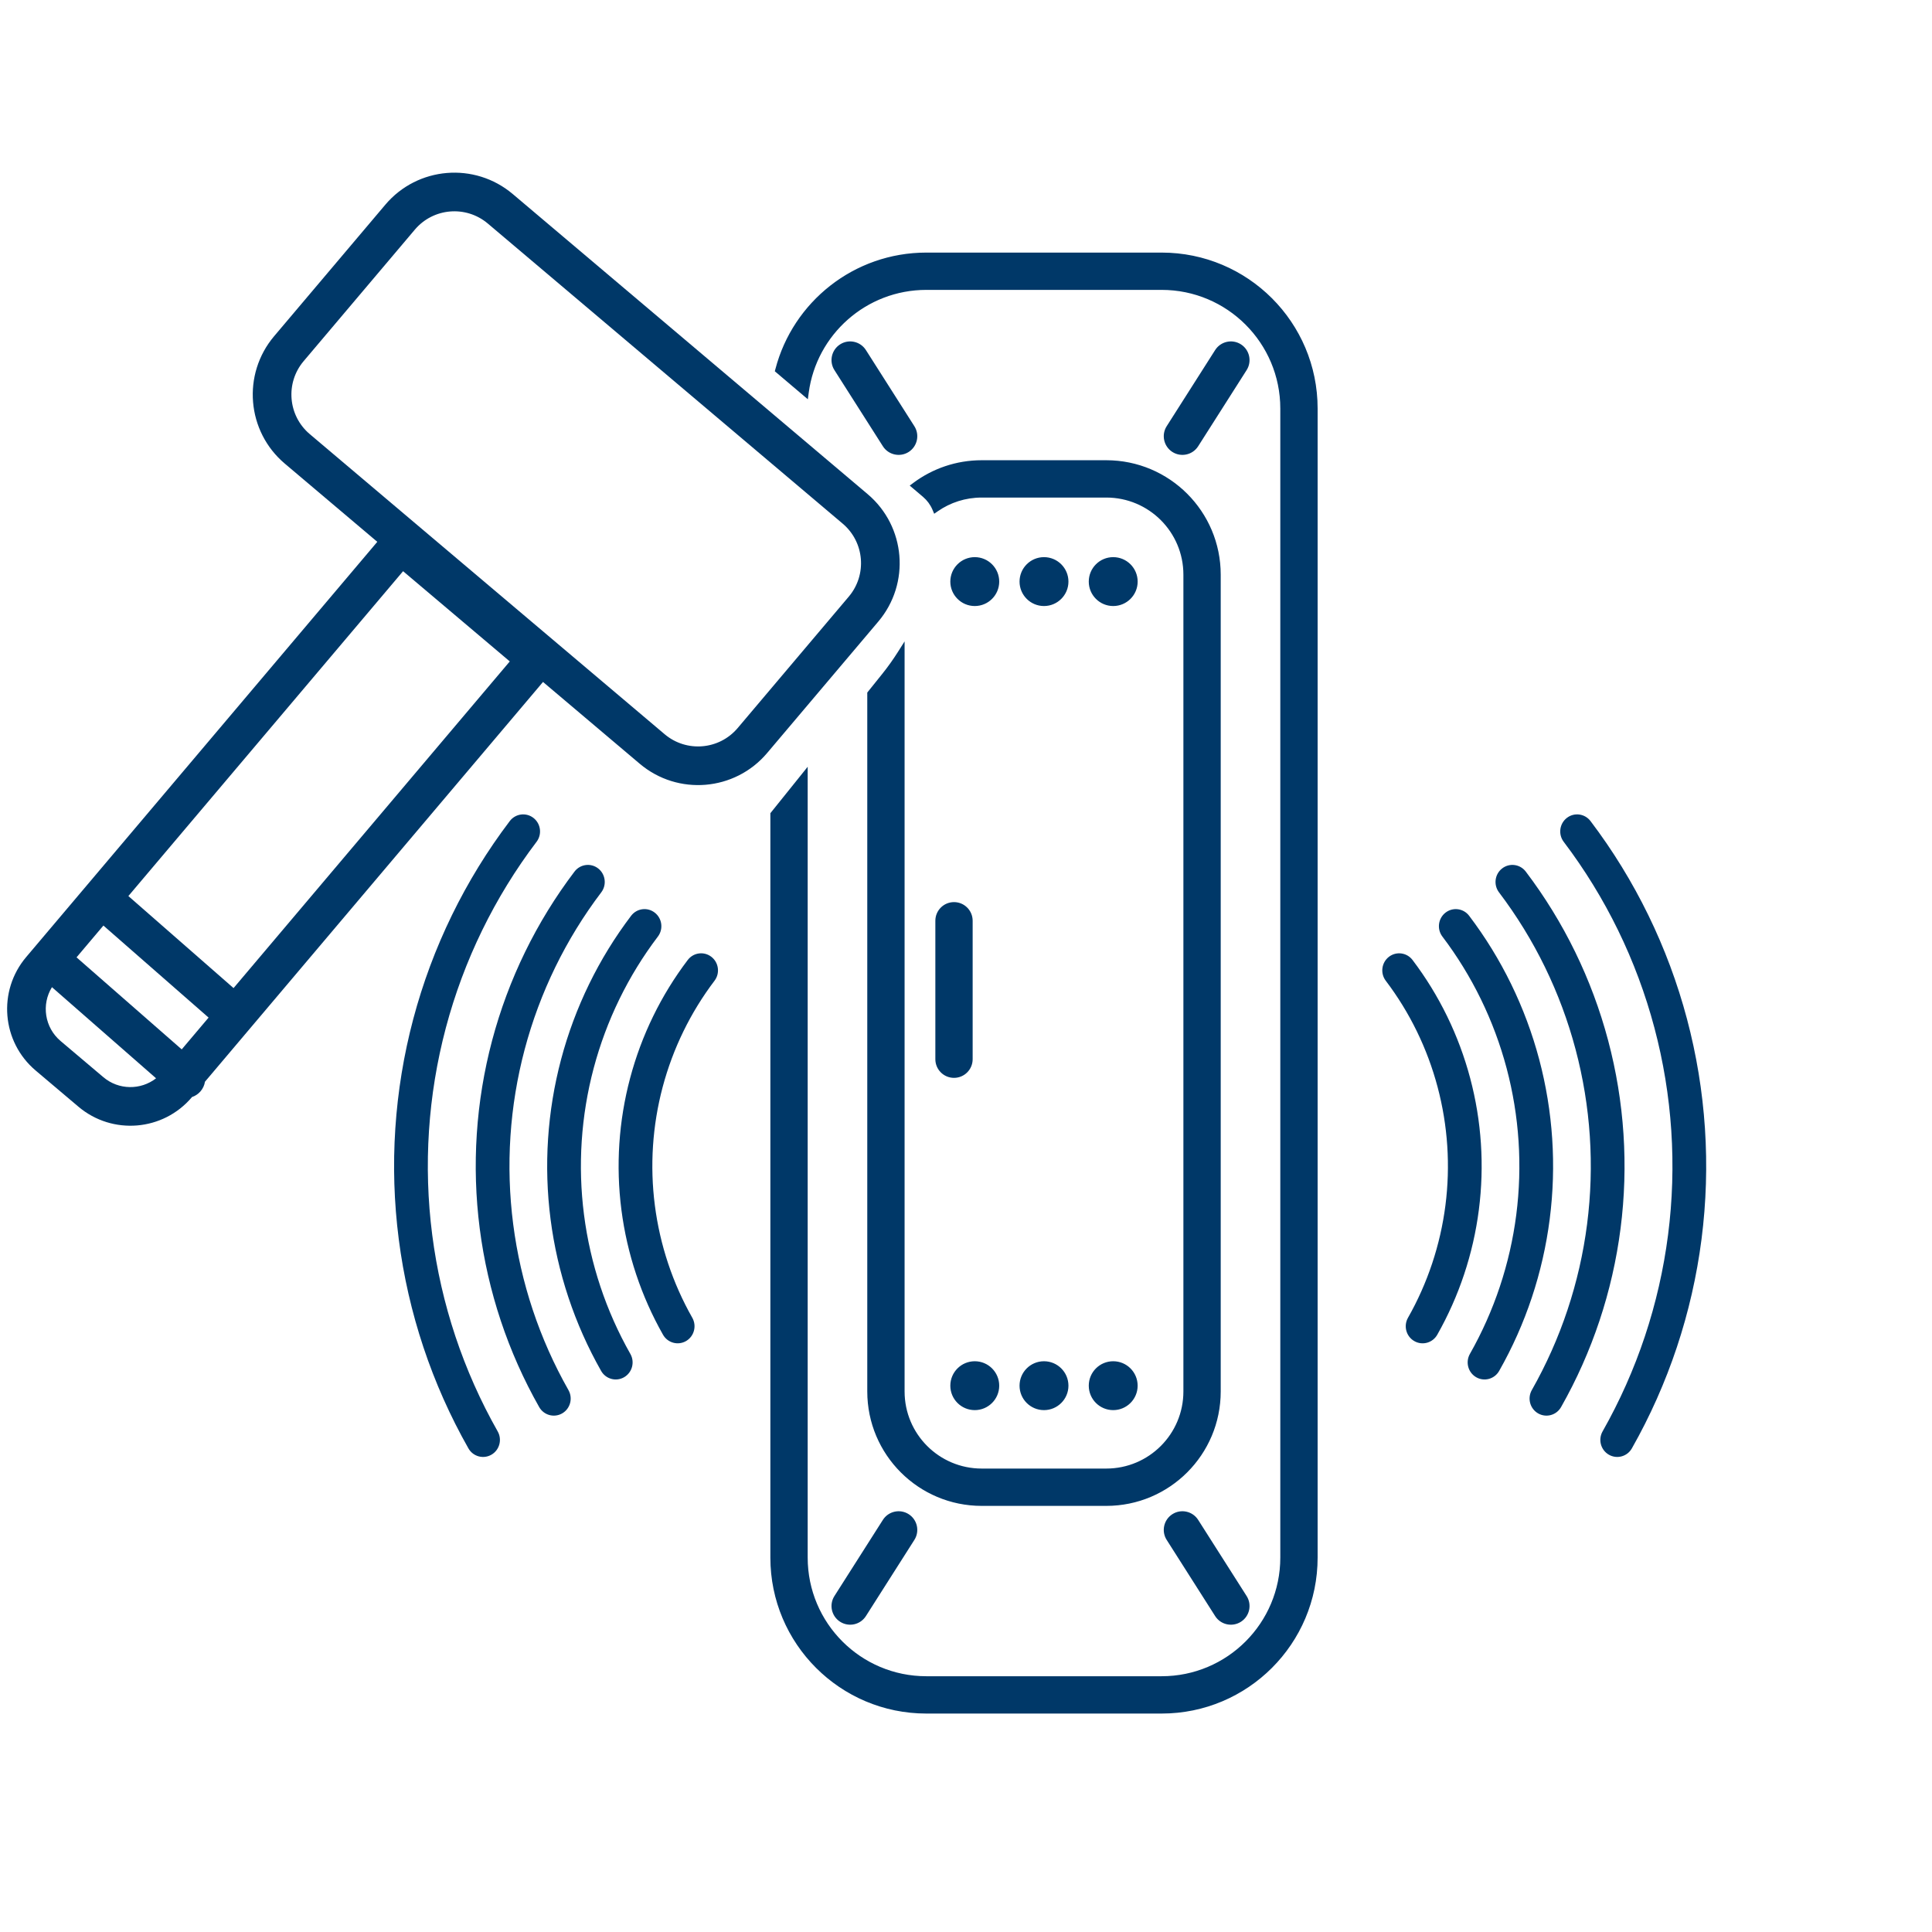
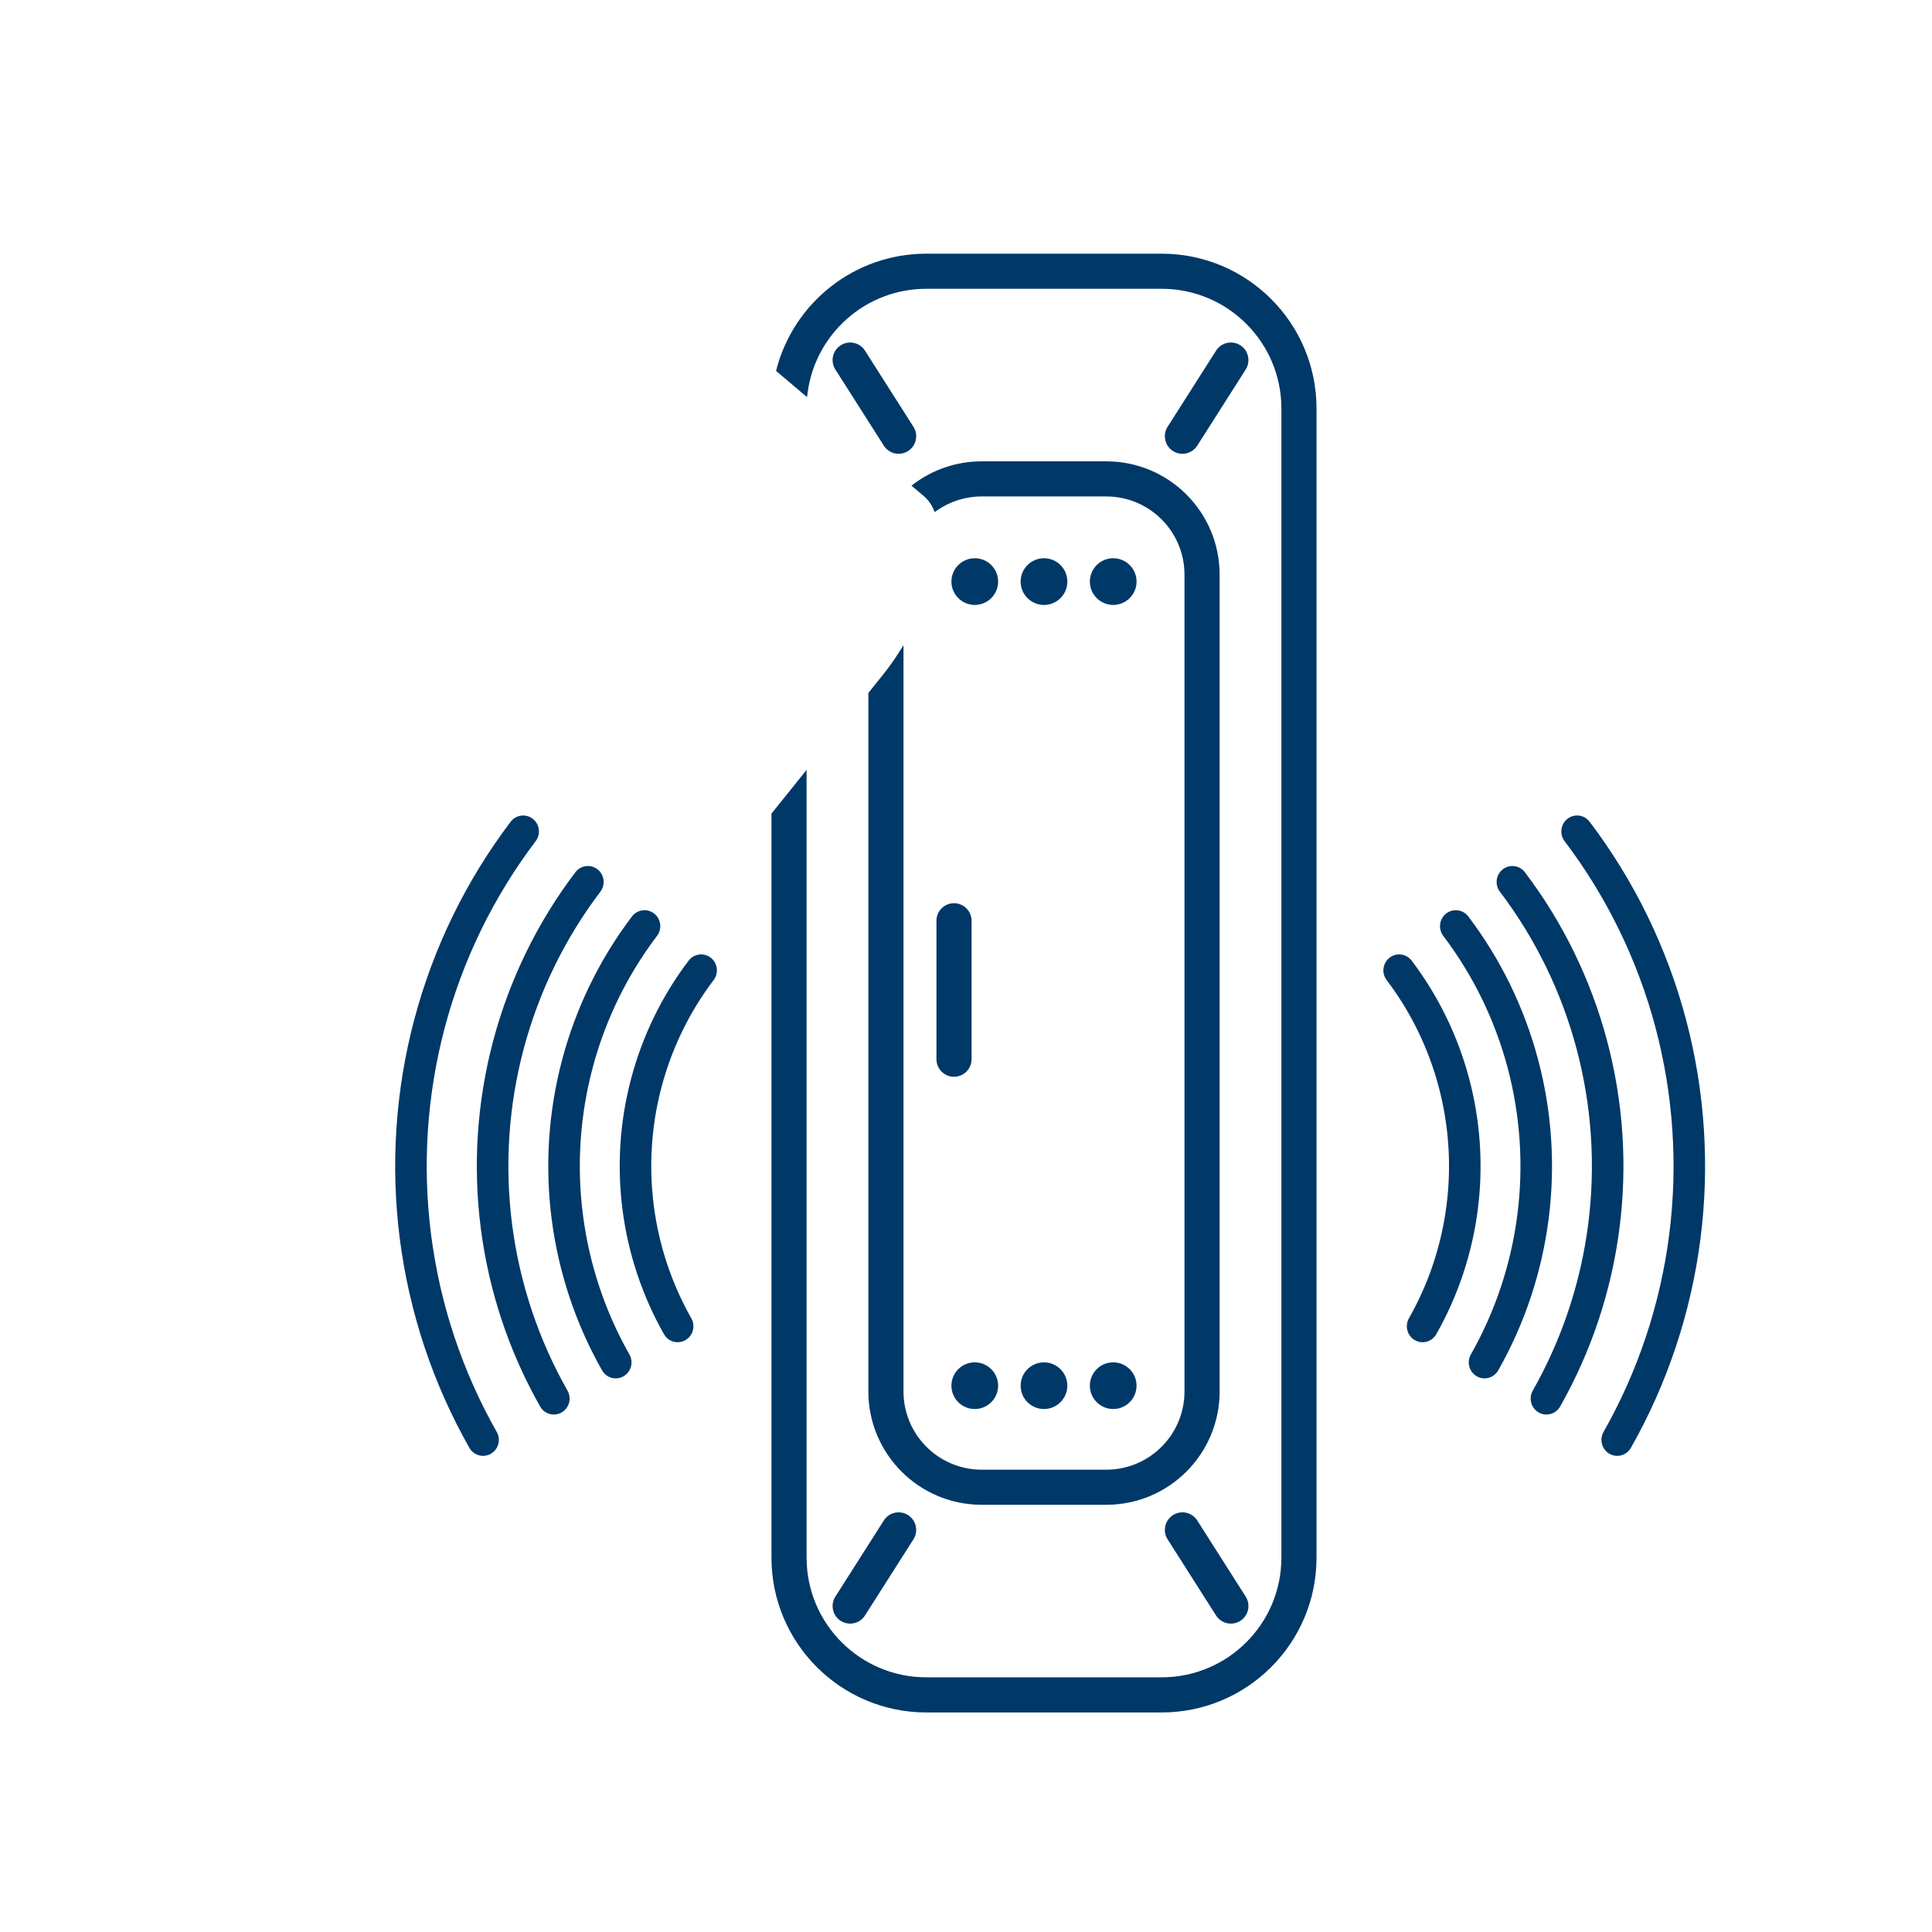
<svg xmlns="http://www.w3.org/2000/svg" width="88" height="88" viewBox="0 0 88 88" fill="none">
-   <path fill-rule="evenodd" clip-rule="evenodd" d="M14.109 19.773L30.273 33.442C31.268 34.283 32.756 34.158 33.598 33.164L38.661 27.175C39.502 26.18 39.378 24.692 38.383 23.851L22.219 10.182C21.224 9.341 19.736 9.466 18.895 10.46L13.831 16.449C12.99 17.443 13.114 18.932 14.109 19.773ZM12.487 15.312C11.018 17.049 11.235 19.648 12.972 21.117L17.185 24.679L17.016 24.88L1.192 43.593C-0.116 45.14 0.077 47.453 1.624 48.761L3.572 50.408C5.119 51.716 7.432 51.523 8.74 49.976L8.747 49.968C8.89 49.92 9.022 49.834 9.129 49.713C9.242 49.583 9.311 49.43 9.336 49.271L24.564 31.263L24.733 31.062L29.137 34.786C30.874 36.255 33.473 36.037 34.941 34.3L40.005 28.312C41.474 26.575 41.257 23.976 39.52 22.507L23.355 8.838C21.618 7.37 19.019 7.587 17.551 9.324L12.487 15.312ZM8.277 47.798L9.501 46.35L4.71 42.158L3.486 43.606L8.277 47.798ZM2.366 44.964C1.88 45.754 2.031 46.8 2.76 47.417L4.709 49.065C5.409 49.657 6.413 49.657 7.109 49.115L2.366 44.964ZM23.22 30.127L18.36 26.017L5.847 40.814L10.638 45.006L23.22 30.127Z" fill="#003868" />
  <path fill-rule="evenodd" clip-rule="evenodd" d="M42.193 11.555C38.914 11.555 36.158 13.791 35.367 16.822L35.349 16.893L36.759 18.088L36.787 17.876C37.145 15.21 39.429 13.154 42.193 13.154H52.912C55.924 13.154 58.366 15.596 58.366 18.608V70.946C58.366 73.959 55.924 76.4 52.912 76.4H42.193C39.18 76.4 36.739 73.958 36.739 70.946V35.067L35.139 37.059V70.946C35.139 74.842 38.297 78 42.193 78H52.912C56.808 78 59.966 74.842 59.966 70.946V18.608C59.966 14.713 56.808 11.555 52.912 11.555H42.193ZM39.399 15.972C39.162 15.599 38.668 15.489 38.295 15.726C37.922 15.964 37.812 16.458 38.05 16.831L40.257 20.299C40.494 20.672 40.988 20.782 41.361 20.544C41.733 20.307 41.843 19.813 41.606 19.44L39.399 15.972ZM56.495 15.726C56.122 15.489 55.627 15.599 55.39 15.972L53.183 19.44C52.946 19.813 53.056 20.307 53.429 20.544C53.801 20.782 54.296 20.672 54.533 20.299L56.74 16.831C56.977 16.458 56.867 15.964 56.495 15.726ZM44.715 21.013C43.561 21.013 42.495 21.392 41.635 22.032L41.517 22.12L42.074 22.593C42.269 22.758 42.419 22.964 42.517 23.193L42.573 23.325L42.691 23.243C43.266 22.846 43.963 22.613 44.715 22.613H50.39C52.357 22.613 53.952 24.208 53.952 26.175V63.379C53.952 65.347 52.357 66.942 50.39 66.942H44.715C42.748 66.942 41.153 65.347 41.153 63.379L41.153 29.388L40.936 29.729C40.717 30.076 40.477 30.412 40.218 30.734L39.553 31.562L39.553 63.379C39.553 66.23 41.864 68.541 44.715 68.541H50.39C53.241 68.541 55.552 66.23 55.552 63.379V26.175C55.552 23.324 53.241 21.013 50.39 21.013H44.715ZM44.4 25.427C43.812 25.427 43.336 25.903 43.336 26.491C43.336 27.078 43.812 27.554 44.4 27.554C44.987 27.554 45.463 27.078 45.463 26.491C45.463 25.903 44.987 25.427 44.4 25.427ZM47.552 25.427C46.965 25.427 46.489 25.903 46.489 26.491C46.489 27.078 46.965 27.554 47.552 27.554C48.14 27.554 48.616 27.078 48.616 26.491C48.616 25.903 48.14 25.427 47.552 25.427ZM50.705 25.427C50.118 25.427 49.642 25.903 49.642 26.491C49.642 27.078 50.118 27.554 50.705 27.554C51.292 27.554 51.769 27.078 51.769 26.491C51.769 25.903 51.292 25.427 50.705 25.427ZM43.454 41.14C43.012 41.14 42.654 41.498 42.654 41.94V48.245C42.654 48.687 43.012 49.045 43.454 49.045C43.895 49.045 44.254 48.687 44.254 48.245V41.94C44.254 41.498 43.895 41.14 43.454 41.14ZM44.4 62.053C43.812 62.053 43.336 62.529 43.336 63.116C43.336 63.703 43.812 64.179 44.4 64.179C44.987 64.179 45.463 63.703 45.463 63.116C45.463 62.529 44.987 62.053 44.4 62.053ZM47.552 62.053C46.965 62.053 46.489 62.529 46.489 63.116C46.489 63.703 46.965 64.179 47.552 64.179C48.139 64.179 48.615 63.703 48.615 63.116C48.615 62.529 48.139 62.053 47.552 62.053ZM50.705 62.053C50.118 62.053 49.642 62.529 49.642 63.116C49.642 63.703 50.118 64.179 50.705 64.179C51.292 64.179 51.768 63.703 51.768 63.116C51.768 62.529 51.292 62.053 50.705 62.053ZM41.361 69.01C40.988 68.773 40.494 68.883 40.257 69.256L38.05 72.724C37.812 73.097 37.922 73.591 38.295 73.828C38.668 74.065 39.162 73.956 39.399 73.583L41.606 70.115C41.843 69.742 41.733 69.248 41.361 69.01ZM54.533 69.256C54.296 68.883 53.801 68.773 53.429 69.01C53.056 69.248 52.946 69.742 53.183 70.115L55.39 73.583C55.627 73.956 56.122 74.065 56.495 73.828C56.867 73.591 56.977 73.097 56.74 72.724L54.533 69.256ZM24.268 37.296C23.953 37.05 23.502 37.11 23.26 37.429C21.23 40.106 19.739 43.163 18.873 46.425C18.007 49.686 17.782 53.089 18.212 56.439C18.643 59.788 19.719 63.019 21.38 65.947C21.577 66.295 22.017 66.416 22.362 66.215C22.705 66.014 22.823 65.57 22.626 65.223C21.058 62.461 20.043 59.412 19.637 56.251C19.231 53.09 19.443 49.88 20.26 46.802C21.077 43.724 22.484 40.84 24.399 38.314C24.64 37.996 24.582 37.541 24.268 37.296ZM72.405 37.429C72.163 37.11 71.711 37.05 71.396 37.296C71.082 37.541 71.024 37.996 71.265 38.314C73.181 40.84 74.588 43.724 75.405 46.802C76.222 49.88 76.434 53.09 76.028 56.251C75.622 59.412 74.606 62.461 73.039 65.223C72.842 65.57 72.959 66.014 73.303 66.215C73.648 66.416 74.088 66.295 74.285 65.947C75.946 63.019 77.022 59.788 77.452 56.439C77.882 53.089 77.658 49.686 76.792 46.425C75.926 43.163 74.435 40.106 72.405 37.429ZM27.216 39.597C26.901 39.351 26.449 39.411 26.207 39.73C24.475 42.014 23.203 44.623 22.464 47.406C21.725 50.189 21.533 53.093 21.9 55.951C22.267 58.81 23.186 61.567 24.603 64.065C24.8 64.413 25.24 64.534 25.585 64.333C25.929 64.132 26.046 63.688 25.849 63.341C24.525 61.008 23.668 58.433 23.325 55.764C22.982 53.094 23.161 50.383 23.851 47.784C24.541 45.184 25.729 42.749 27.347 40.615C27.588 40.298 27.53 39.842 27.216 39.597ZM69.457 39.73C69.216 39.411 68.764 39.351 68.449 39.597C68.135 39.842 68.077 40.298 68.318 40.615C69.936 42.749 71.124 45.184 71.814 47.784C72.504 50.383 72.683 53.095 72.34 55.764C71.997 58.433 71.139 61.008 69.816 63.341C69.619 63.688 69.736 64.132 70.08 64.333C70.425 64.534 70.864 64.413 71.062 64.065C72.479 61.567 73.397 58.81 73.764 55.952C74.132 53.093 73.94 50.19 73.201 47.406C72.462 44.623 71.19 42.015 69.457 39.73ZM29.795 41.61C29.48 41.364 29.028 41.425 28.786 41.743C27.314 43.684 26.233 45.9 25.606 48.265C24.978 50.63 24.815 53.096 25.127 55.525C25.439 57.953 26.219 60.295 27.423 62.418C27.621 62.766 28.06 62.887 28.405 62.686C28.749 62.485 28.866 62.041 28.669 61.694C27.559 59.737 26.839 57.577 26.552 55.337C26.264 53.098 26.414 50.823 26.993 48.642C27.572 46.462 28.569 44.418 29.926 42.629C30.167 42.311 30.109 41.855 29.795 41.61ZM66.879 41.743C66.637 41.425 66.185 41.364 65.87 41.61C65.556 41.855 65.498 42.311 65.739 42.629C67.096 44.418 68.093 46.462 68.672 48.642C69.251 50.823 69.401 53.098 69.113 55.337C68.826 57.577 68.106 59.737 66.996 61.694C66.799 62.041 66.916 62.485 67.26 62.686C67.605 62.887 68.044 62.766 68.242 62.418C69.446 60.296 70.226 57.953 70.538 55.525C70.85 53.096 70.687 50.63 70.059 48.265C69.431 45.9 68.351 43.684 66.879 41.743ZM32.374 43.623C32.059 43.378 31.607 43.438 31.365 43.756C30.154 45.354 29.265 47.178 28.748 49.124C28.231 51.069 28.097 53.1 28.354 55.098C28.611 57.096 29.253 59.024 30.244 60.771C30.441 61.119 30.881 61.24 31.225 61.039C31.569 60.838 31.686 60.394 31.489 60.047C30.592 58.465 30.011 56.72 29.779 54.911C29.546 53.101 29.667 51.263 30.135 49.501C30.603 47.739 31.408 46.088 32.505 44.642C32.746 44.324 32.688 43.868 32.374 43.623ZM64.299 43.757C64.058 43.438 63.606 43.378 63.291 43.624C62.977 43.869 62.919 44.324 63.16 44.642C64.257 46.088 65.062 47.739 65.53 49.501C65.998 51.263 66.119 53.101 65.886 54.911C65.654 56.72 65.073 58.466 64.175 60.047C63.978 60.394 64.096 60.838 64.439 61.039C64.784 61.24 65.224 61.119 65.421 60.771C66.412 59.024 67.054 57.097 67.311 55.098C67.567 53.1 67.434 51.07 66.917 49.124C66.4 47.178 65.511 45.354 64.299 43.757Z" fill="#003868" />
-   <path fill-rule="evenodd" clip-rule="evenodd" d="M42.193 11.605C38.937 11.605 36.201 13.825 35.416 16.834L35.405 16.875L36.721 17.991L36.738 17.869C37.099 15.179 39.404 13.104 42.193 13.104H52.912C55.952 13.104 58.416 15.569 58.416 18.608V70.946C58.416 73.986 55.952 76.45 52.912 76.45H42.193C39.153 76.45 36.689 73.986 36.689 70.946V35.209L35.189 37.077V70.946C35.189 74.814 38.325 77.95 42.193 77.95H52.912C56.78 77.95 59.916 74.814 59.916 70.946V18.608C59.916 14.74 56.78 11.605 52.912 11.605H42.193ZM35.319 16.809C36.115 13.757 38.891 11.505 42.193 11.505H52.912C56.836 11.505 60.016 14.685 60.016 18.608V70.946C60.016 74.87 56.836 78.05 52.912 78.05H42.193C38.269 78.05 35.089 74.87 35.089 70.946V37.041L36.789 34.925V70.946C36.789 73.931 39.208 76.35 42.193 76.35H52.912C55.897 76.35 58.316 73.931 58.316 70.946V18.608C58.316 15.624 55.897 13.204 52.912 13.204H42.193C39.454 13.204 37.191 15.241 36.837 17.882L36.796 18.186L35.292 16.911L35.319 16.809ZM56.468 15.769C56.118 15.546 55.655 15.649 55.433 15.999L53.225 19.467C53.003 19.816 53.106 20.28 53.456 20.502C53.805 20.724 54.269 20.621 54.491 20.272L56.698 16.804C56.92 16.454 56.817 15.991 56.468 15.769ZM55.348 15.945C55.6 15.549 56.126 15.432 56.522 15.684C56.917 15.936 57.034 16.462 56.782 16.858L54.575 20.326C54.323 20.722 53.798 20.838 53.402 20.587C53.006 20.334 52.889 19.809 53.141 19.413L55.348 15.945ZM39.357 15.999C39.135 15.649 38.671 15.546 38.322 15.769C37.972 15.991 37.869 16.454 38.092 16.804L40.299 20.272C40.521 20.621 40.984 20.724 41.334 20.502C41.683 20.28 41.786 19.816 41.564 19.467L39.357 15.999ZM38.268 15.684C38.664 15.432 39.189 15.549 39.441 15.945L41.648 19.413C41.9 19.809 41.784 20.334 41.388 20.587C40.992 20.838 40.466 20.722 40.214 20.326L38.007 16.858C37.755 16.462 37.872 15.936 38.268 15.684ZM44.715 21.063C43.572 21.063 42.516 21.439 41.665 22.072L41.597 22.123L42.107 22.555C42.307 22.725 42.462 22.937 42.563 23.173L42.595 23.249L42.663 23.202C43.246 22.799 43.953 22.563 44.715 22.563H50.39C52.385 22.563 54.002 24.18 54.002 26.175V63.379C54.002 65.374 52.385 66.992 50.39 66.992H44.715C42.72 66.992 41.103 65.374 41.103 63.379L41.103 29.56L40.978 29.756C40.758 30.104 40.517 30.441 40.257 30.765L39.603 31.58L39.603 63.379C39.603 66.203 41.892 68.491 44.715 68.491H50.39C53.213 68.491 55.502 66.203 55.502 63.379V26.175C55.502 23.352 53.213 21.063 50.39 21.063H44.715ZM41.605 21.992C42.473 21.346 43.55 20.963 44.715 20.963H50.39C53.269 20.963 55.602 23.297 55.602 26.175V63.379C55.602 66.258 53.269 68.591 50.39 68.591H44.715C41.836 68.591 39.503 66.258 39.503 63.379L39.503 31.545L40.179 30.703C40.437 30.382 40.675 30.048 40.894 29.703L41.203 29.215L41.203 63.379C41.203 65.319 42.775 66.891 44.715 66.891H50.39C52.33 66.891 53.902 65.319 53.902 63.379V26.175C53.902 24.235 52.33 22.663 50.39 22.663H44.715C43.974 22.663 43.286 22.892 42.72 23.284L42.551 23.401L42.471 23.212C42.376 22.99 42.23 22.791 42.042 22.631L41.437 22.118L41.605 21.992ZM44.4 25.477C43.84 25.477 43.386 25.931 43.386 26.491C43.386 27.05 43.84 27.504 44.4 27.504C44.959 27.504 45.413 27.05 45.413 26.491C45.413 25.931 44.959 25.477 44.4 25.477ZM43.286 26.491C43.286 25.876 43.785 25.377 44.4 25.377C45.014 25.377 45.513 25.876 45.513 26.491C45.513 27.105 45.014 27.604 44.4 27.604C43.785 27.604 43.286 27.105 43.286 26.491ZM47.552 25.477C46.993 25.477 46.539 25.931 46.539 26.491C46.539 27.05 46.993 27.504 47.552 27.504C48.112 27.504 48.566 27.05 48.566 26.491C48.566 25.931 48.112 25.477 47.552 25.477ZM46.439 26.491C46.439 25.876 46.938 25.377 47.552 25.377C48.167 25.377 48.666 25.876 48.666 26.491C48.666 27.105 48.167 27.604 47.552 27.604C46.938 27.604 46.439 27.105 46.439 26.491ZM50.705 25.477C50.146 25.477 49.692 25.931 49.692 26.491C49.692 27.05 50.146 27.504 50.705 27.504C51.265 27.504 51.718 27.05 51.718 26.491C51.718 25.931 51.265 25.477 50.705 25.477ZM49.592 26.491C49.592 25.876 50.09 25.377 50.705 25.377C51.32 25.377 51.819 25.876 51.819 26.491C51.819 27.105 51.32 27.604 50.705 27.604C50.09 27.604 49.592 27.105 49.592 26.491ZM24.238 37.335C23.945 37.106 23.525 37.162 23.3 37.459C21.273 40.131 19.785 43.182 18.921 46.437C18.057 49.693 17.833 53.089 18.262 56.432C18.691 59.775 19.766 63 21.423 65.922C21.607 66.246 22.016 66.359 22.336 66.171C22.656 65.985 22.766 65.571 22.582 65.248C21.012 62.48 19.994 59.425 19.587 56.258C19.181 53.09 19.393 49.873 20.212 46.789C21.03 43.705 22.44 40.815 24.36 38.284C24.584 37.988 24.53 37.563 24.238 37.335ZM23.22 37.398C23.479 37.058 23.962 36.993 24.299 37.256C24.635 37.518 24.697 38.005 24.439 38.344C22.528 40.865 21.124 43.743 20.308 46.815C19.493 49.886 19.282 53.09 19.687 56.245C20.092 59.399 21.105 62.441 22.669 65.198C22.879 65.569 22.755 66.043 22.387 66.258C22.018 66.473 21.547 66.344 21.336 65.972C19.672 63.038 18.594 59.801 18.163 56.445C17.732 53.089 17.957 49.68 18.824 46.412C19.692 43.144 21.186 40.081 23.22 37.398ZM72.365 37.459C72.14 37.162 71.72 37.106 71.427 37.335C71.135 37.563 71.081 37.988 71.305 38.284C73.225 40.815 74.634 43.705 75.453 46.789C76.272 49.873 76.484 53.09 76.077 56.258C75.671 59.425 74.653 62.48 73.083 65.248C72.899 65.571 73.008 65.985 73.328 66.171C73.649 66.359 74.058 66.246 74.242 65.922C75.899 63 76.973 59.775 77.403 56.432C77.832 53.089 77.608 49.693 76.744 46.437C75.879 43.182 74.391 40.131 72.365 37.459ZM71.366 37.256C71.703 36.993 72.186 37.058 72.445 37.398C74.479 40.081 75.973 43.144 76.84 46.412C77.708 49.68 77.933 53.089 77.502 56.445C77.071 59.801 75.993 63.038 74.329 65.972C74.118 66.344 73.647 66.473 73.278 66.258C72.91 66.043 72.785 65.569 72.996 65.198C74.56 62.441 75.573 59.399 75.978 56.245C76.383 53.09 76.172 49.886 75.356 46.815C74.541 43.743 73.137 40.865 71.225 38.344C70.968 38.005 71.03 37.518 71.366 37.256ZM27.185 39.636C26.892 39.408 26.472 39.463 26.247 39.76C24.519 42.039 23.249 44.642 22.512 47.419C21.775 50.196 21.584 53.093 21.95 55.945C22.316 58.797 23.232 61.548 24.646 64.04C24.83 64.364 25.239 64.477 25.56 64.289C25.88 64.103 25.989 63.689 25.805 63.365C24.479 61.027 23.619 58.446 23.275 55.77C22.932 53.094 23.111 50.376 23.803 47.771C24.494 45.165 25.685 42.724 27.307 40.585C27.532 40.289 27.477 39.864 27.185 39.636ZM26.168 39.7C26.426 39.359 26.91 39.294 27.247 39.557C27.582 39.819 27.644 40.306 27.387 40.645C25.773 42.773 24.588 45.203 23.899 47.796C23.211 50.389 23.032 53.094 23.375 55.758C23.716 58.42 24.572 60.989 25.892 63.316C26.102 63.687 25.978 64.161 25.61 64.376C25.241 64.591 24.77 64.462 24.559 64.09C23.139 61.586 22.219 58.822 21.851 55.958C21.483 53.093 21.675 50.183 22.415 47.393C23.156 44.604 24.431 41.989 26.168 39.7ZM69.418 39.76C69.192 39.464 68.772 39.408 68.48 39.636C68.187 39.864 68.133 40.289 68.358 40.585C69.98 42.724 71.17 45.165 71.862 47.771C72.554 50.376 72.733 53.095 72.389 55.77C72.046 58.446 71.186 61.027 69.859 63.366C69.676 63.689 69.785 64.103 70.105 64.29C70.426 64.477 70.834 64.365 71.018 64.04C72.432 61.548 73.349 58.797 73.715 55.945C74.081 53.093 73.89 50.196 73.153 47.419C72.415 44.642 71.146 42.04 69.418 39.76ZM68.418 39.558C68.755 39.294 69.239 39.359 69.497 39.7C71.234 41.99 72.509 44.604 73.249 47.393C73.99 50.183 74.182 53.093 73.814 55.958C73.446 58.822 72.526 61.586 71.105 64.09C70.894 64.462 70.424 64.591 70.055 64.376C69.687 64.161 69.562 63.687 69.772 63.316C71.093 60.989 71.948 58.421 72.29 55.758C72.632 53.095 72.454 50.389 71.765 47.797C71.077 45.203 69.892 42.774 68.278 40.646C68.021 40.306 68.082 39.82 68.418 39.558ZM43.454 41.19C43.039 41.19 42.704 41.526 42.704 41.94V48.245C42.704 48.66 43.039 48.995 43.454 48.995C43.868 48.995 44.203 48.66 44.203 48.245V41.94C44.203 41.526 43.868 41.19 43.454 41.19ZM42.604 41.94C42.604 41.47 42.984 41.09 43.454 41.09C43.923 41.09 44.303 41.47 44.303 41.94V48.245C44.303 48.715 43.923 49.095 43.454 49.095C42.984 49.095 42.604 48.715 42.604 48.245V41.94ZM29.764 41.65C29.471 41.421 29.051 41.477 28.826 41.773C27.358 43.709 26.28 45.919 25.654 48.278C25.028 50.636 24.866 53.096 25.177 55.518C25.488 57.94 26.266 60.276 27.467 62.393C27.651 62.717 28.059 62.83 28.38 62.642C28.7 62.456 28.809 62.042 28.625 61.718C27.512 59.756 26.79 57.589 26.502 55.344C26.213 53.098 26.364 50.816 26.945 48.629C27.525 46.443 28.525 44.393 29.886 42.598C30.11 42.302 30.056 41.878 29.764 41.65ZM28.746 41.713C29.005 41.372 29.488 41.307 29.825 41.571C30.161 41.833 30.223 42.319 29.966 42.659C28.612 44.443 27.619 46.481 27.041 48.655C26.464 50.829 26.314 53.098 26.601 55.331C26.888 57.564 27.605 59.718 28.712 61.669C28.923 62.04 28.798 62.514 28.43 62.729C28.061 62.944 27.591 62.815 27.38 62.443C26.172 60.314 25.39 57.966 25.077 55.531C24.765 53.096 24.928 50.623 25.557 48.252C26.187 45.881 27.27 43.659 28.746 41.713ZM66.839 41.773C66.614 41.477 66.194 41.421 65.901 41.65C65.609 41.878 65.554 42.303 65.779 42.599C67.14 44.393 68.139 46.443 68.72 48.63C69.301 50.816 69.451 53.098 69.163 55.344C68.874 57.59 68.153 59.756 67.039 61.719C66.856 62.042 66.965 62.456 67.285 62.643C67.605 62.83 68.014 62.718 68.198 62.393C69.399 60.276 70.177 57.94 70.488 55.519C70.799 53.096 70.637 50.636 70.011 48.278C69.385 45.919 68.307 43.709 66.839 41.773ZM65.839 41.571C66.176 41.308 66.66 41.372 66.918 41.713C68.394 43.659 69.478 45.881 70.108 48.252C70.737 50.623 70.9 53.096 70.587 55.531C70.275 57.966 69.493 60.315 68.285 62.443C68.074 62.815 67.604 62.944 67.235 62.729C66.867 62.514 66.742 62.04 66.952 61.669C68.059 59.718 68.777 57.564 69.064 55.331C69.35 53.098 69.201 50.83 68.624 48.655C68.046 46.481 67.052 44.443 65.699 42.659C65.442 42.32 65.504 41.833 65.839 41.571ZM32.343 43.663C32.05 43.434 31.63 43.49 31.405 43.787C30.198 45.379 29.311 47.197 28.796 49.136C28.281 51.076 28.148 53.1 28.404 55.092C28.659 57.084 29.299 59.005 30.287 60.746C30.471 61.07 30.88 61.183 31.2 60.995C31.52 60.809 31.629 60.395 31.446 60.072C30.546 58.484 29.962 56.733 29.729 54.917C29.496 53.101 29.617 51.256 30.087 49.488C30.556 47.72 31.364 46.063 32.465 44.612C32.69 44.316 32.635 43.891 32.343 43.663ZM31.326 43.726C31.584 43.385 32.068 43.321 32.405 43.584C32.74 43.846 32.802 44.333 32.545 44.672C31.452 46.113 30.65 47.758 30.183 49.514C29.717 51.27 29.596 53.101 29.828 54.904C30.06 56.707 30.639 58.446 31.533 60.022C31.743 60.393 31.618 60.867 31.251 61.082C30.881 61.297 30.411 61.167 30.2 60.796C29.206 59.043 28.562 57.109 28.304 55.104C28.047 53.1 28.181 51.063 28.7 49.111C29.218 47.158 30.11 45.329 31.326 43.726ZM64.26 43.787C64.035 43.49 63.614 43.434 63.322 43.663C63.029 43.891 62.975 44.316 63.2 44.612C64.3 46.063 65.109 47.72 65.578 49.488C66.047 51.257 66.169 53.101 65.936 54.917C65.703 56.733 65.119 58.485 64.219 60.072C64.035 60.395 64.145 60.809 64.465 60.996C64.785 61.183 65.194 61.071 65.378 60.746C66.365 59.005 67.005 57.084 67.261 55.092C67.517 53.1 67.384 51.076 66.869 49.136C66.354 47.197 65.467 45.379 64.26 43.787ZM63.26 43.584C63.597 43.321 64.081 43.386 64.339 43.726C65.555 45.329 66.447 47.159 66.965 49.111C67.484 51.063 67.618 53.1 67.36 55.105C67.103 57.109 66.459 59.043 65.465 60.796C65.254 61.168 64.783 61.298 64.414 61.082C64.046 60.867 63.922 60.393 64.132 60.022C65.026 58.447 65.605 56.708 65.837 54.904C66.068 53.101 65.948 51.27 65.481 49.514C65.015 47.758 64.213 46.113 63.12 44.672C62.863 44.333 62.925 43.846 63.26 43.584ZM44.4 62.103C43.84 62.103 43.386 62.557 43.386 63.116C43.386 63.676 43.84 64.129 44.4 64.129C44.959 64.129 45.413 63.676 45.413 63.116C45.413 62.557 44.959 62.103 44.4 62.103ZM43.286 63.116C43.286 62.501 43.785 62.003 44.4 62.003C45.014 62.003 45.513 62.501 45.513 63.116C45.513 63.731 45.014 64.229 44.4 64.229C43.785 64.229 43.286 63.731 43.286 63.116ZM47.552 62.103C46.993 62.103 46.539 62.557 46.539 63.116C46.539 63.676 46.993 64.129 47.552 64.129C48.112 64.129 48.566 63.676 48.566 63.116C48.566 62.557 48.112 62.103 47.552 62.103ZM46.439 63.116C46.439 62.501 46.938 62.003 47.552 62.003C48.167 62.003 48.666 62.501 48.666 63.116C48.666 63.731 48.167 64.229 47.552 64.229C46.938 64.229 46.439 63.731 46.439 63.116ZM50.705 62.103C50.146 62.103 49.692 62.557 49.692 63.116C49.692 63.676 50.146 64.129 50.705 64.129C51.265 64.129 51.718 63.676 51.718 63.116C51.718 62.557 51.265 62.103 50.705 62.103ZM49.592 63.116C49.592 62.501 50.09 62.003 50.705 62.003C51.32 62.003 51.818 62.501 51.818 63.116C51.818 63.731 51.32 64.229 50.705 64.229C50.09 64.229 49.592 63.731 49.592 63.116ZM41.334 69.052C40.984 68.83 40.521 68.933 40.299 69.282L38.092 72.751C37.869 73.1 37.972 73.564 38.322 73.786C38.671 74.008 39.135 73.905 39.357 73.556L41.564 70.088C41.786 69.738 41.683 69.275 41.334 69.052ZM40.214 69.229C40.466 68.833 40.992 68.716 41.388 68.968C41.784 69.22 41.9 69.745 41.648 70.141L39.441 73.61C39.189 74.006 38.664 74.122 38.268 73.87C37.872 73.618 37.755 73.093 38.007 72.697L40.214 69.229ZM54.491 69.282C54.269 68.933 53.805 68.83 53.456 69.052C53.106 69.275 53.003 69.738 53.225 70.088L55.433 73.556C55.655 73.905 56.118 74.008 56.468 73.786C56.817 73.564 56.92 73.1 56.698 72.751L54.491 69.282ZM53.402 68.968C53.798 68.716 54.323 68.833 54.575 69.229L56.782 72.697C57.034 73.093 56.917 73.618 56.522 73.87C56.126 74.122 55.6 74.006 55.348 73.61L53.141 70.141C52.889 69.745 53.006 69.22 53.402 68.968Z" fill="#003868" />
</svg>